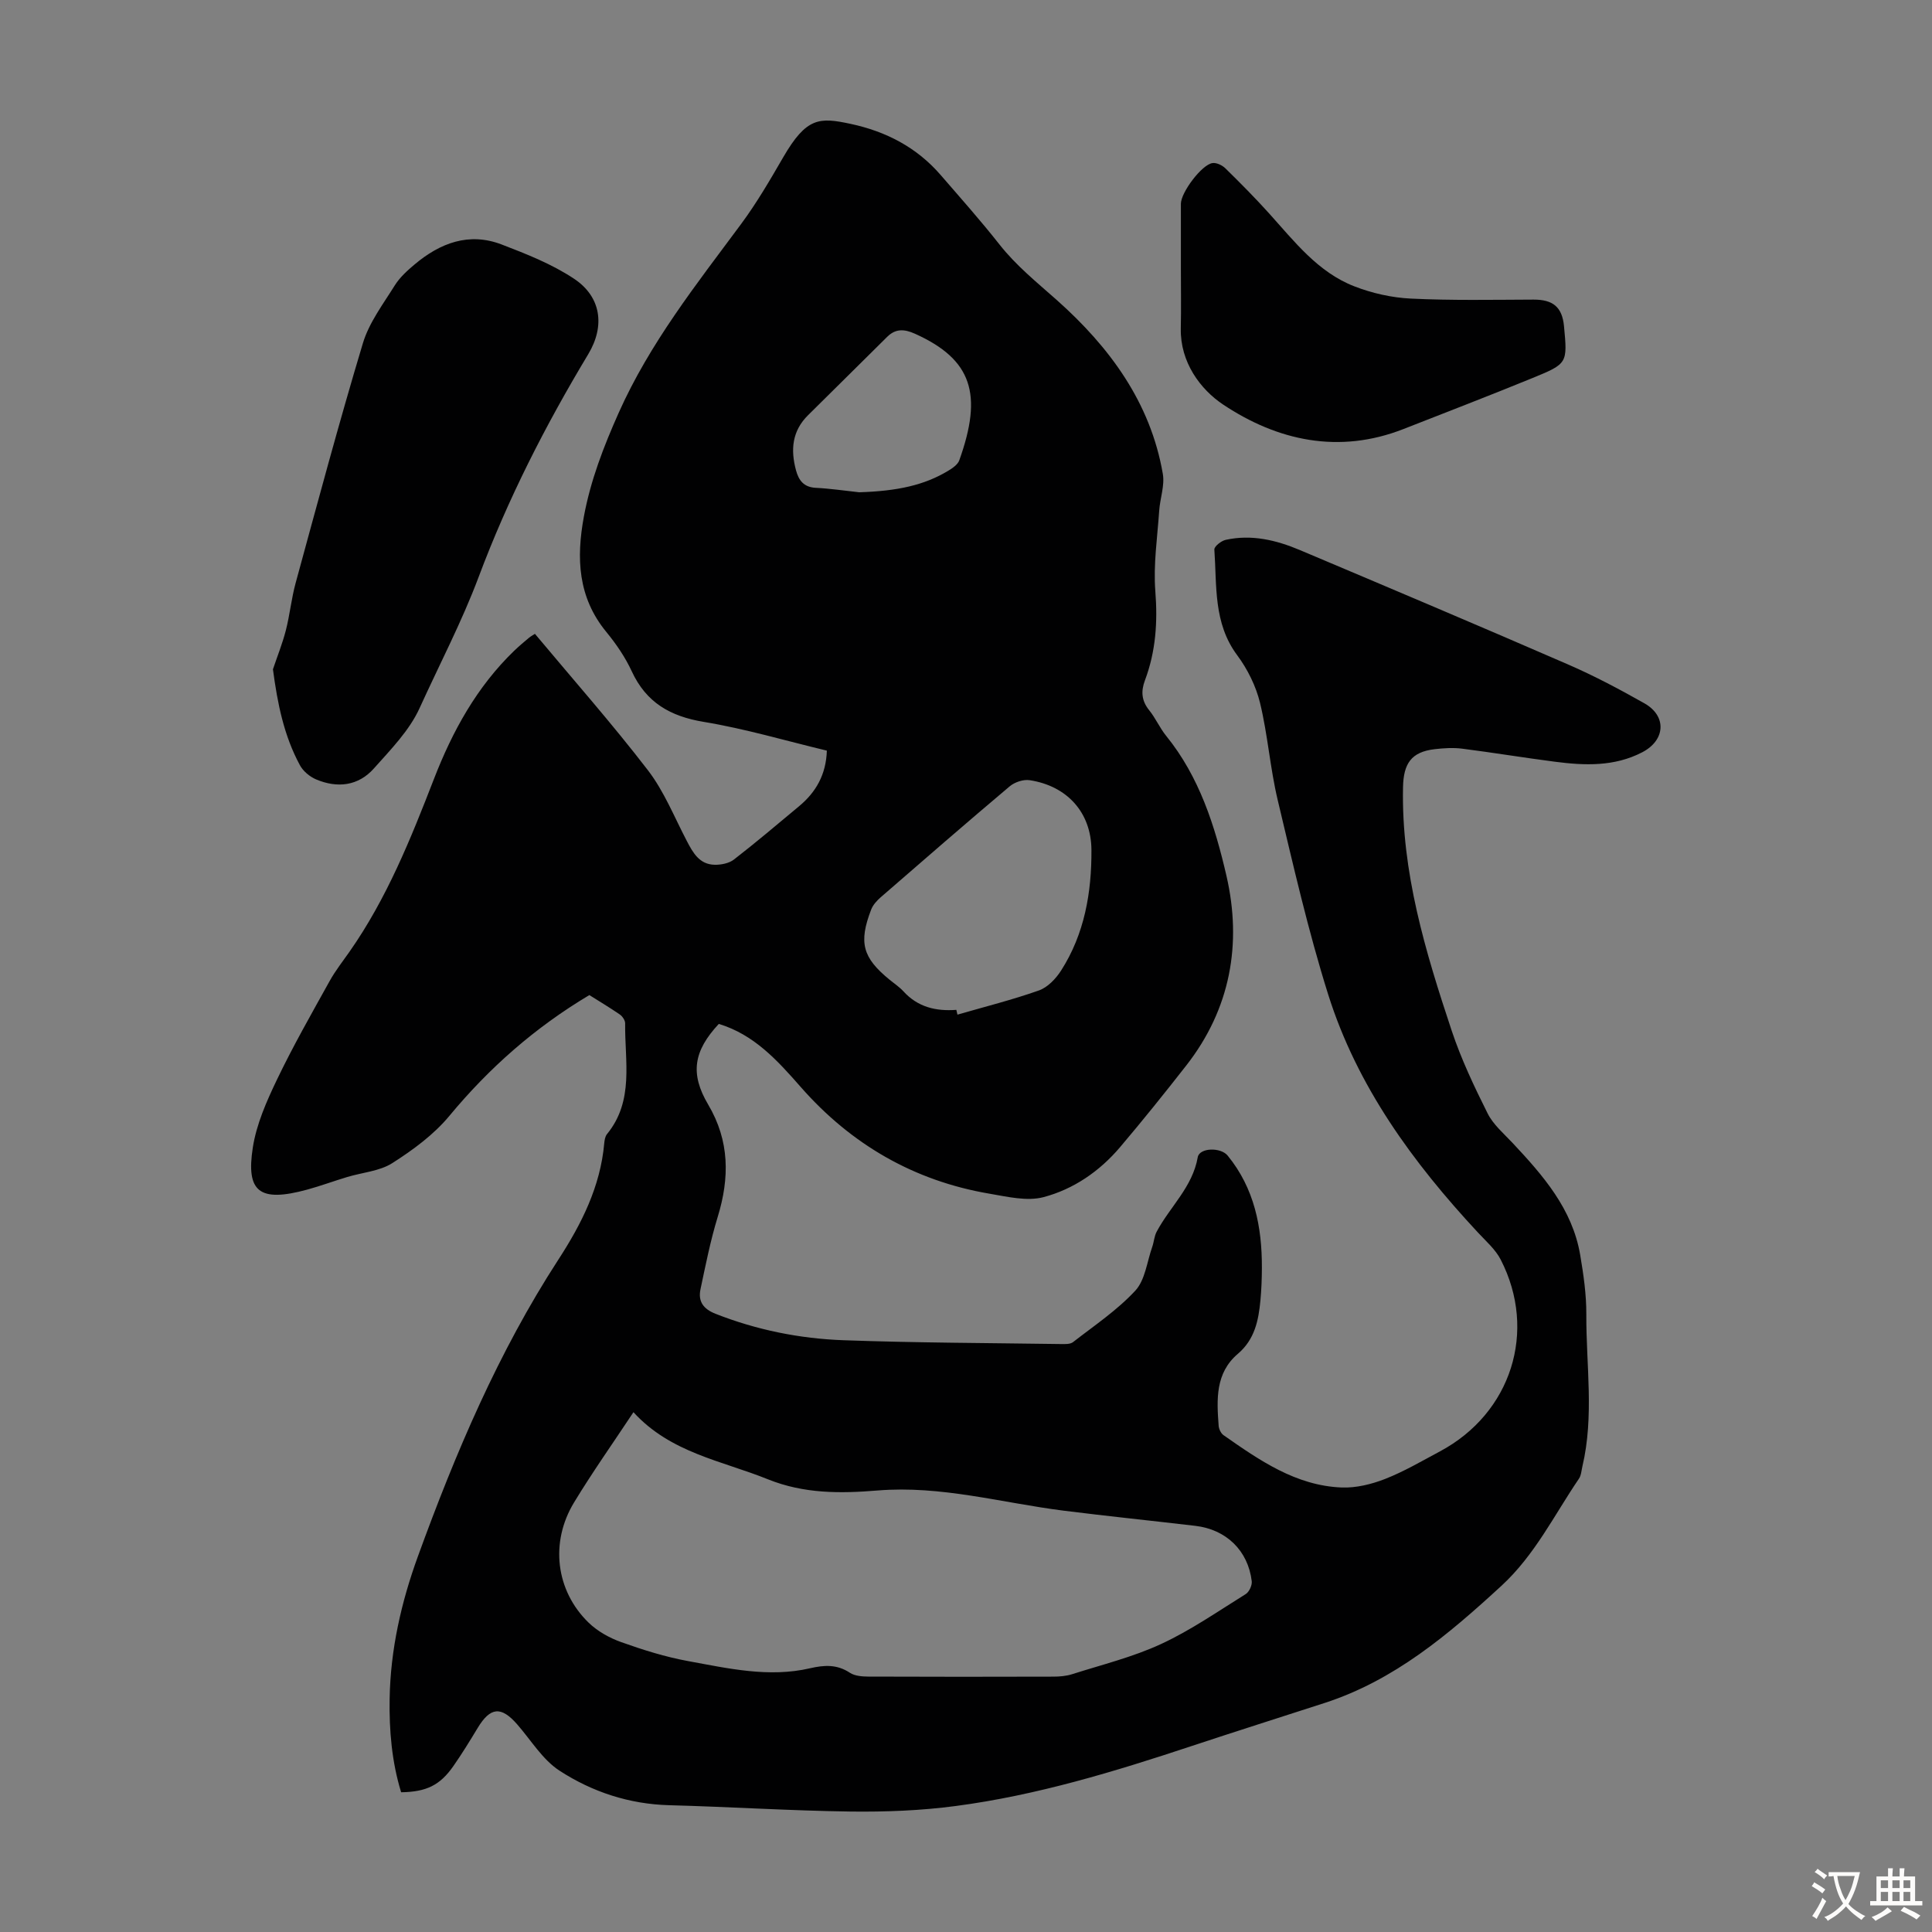
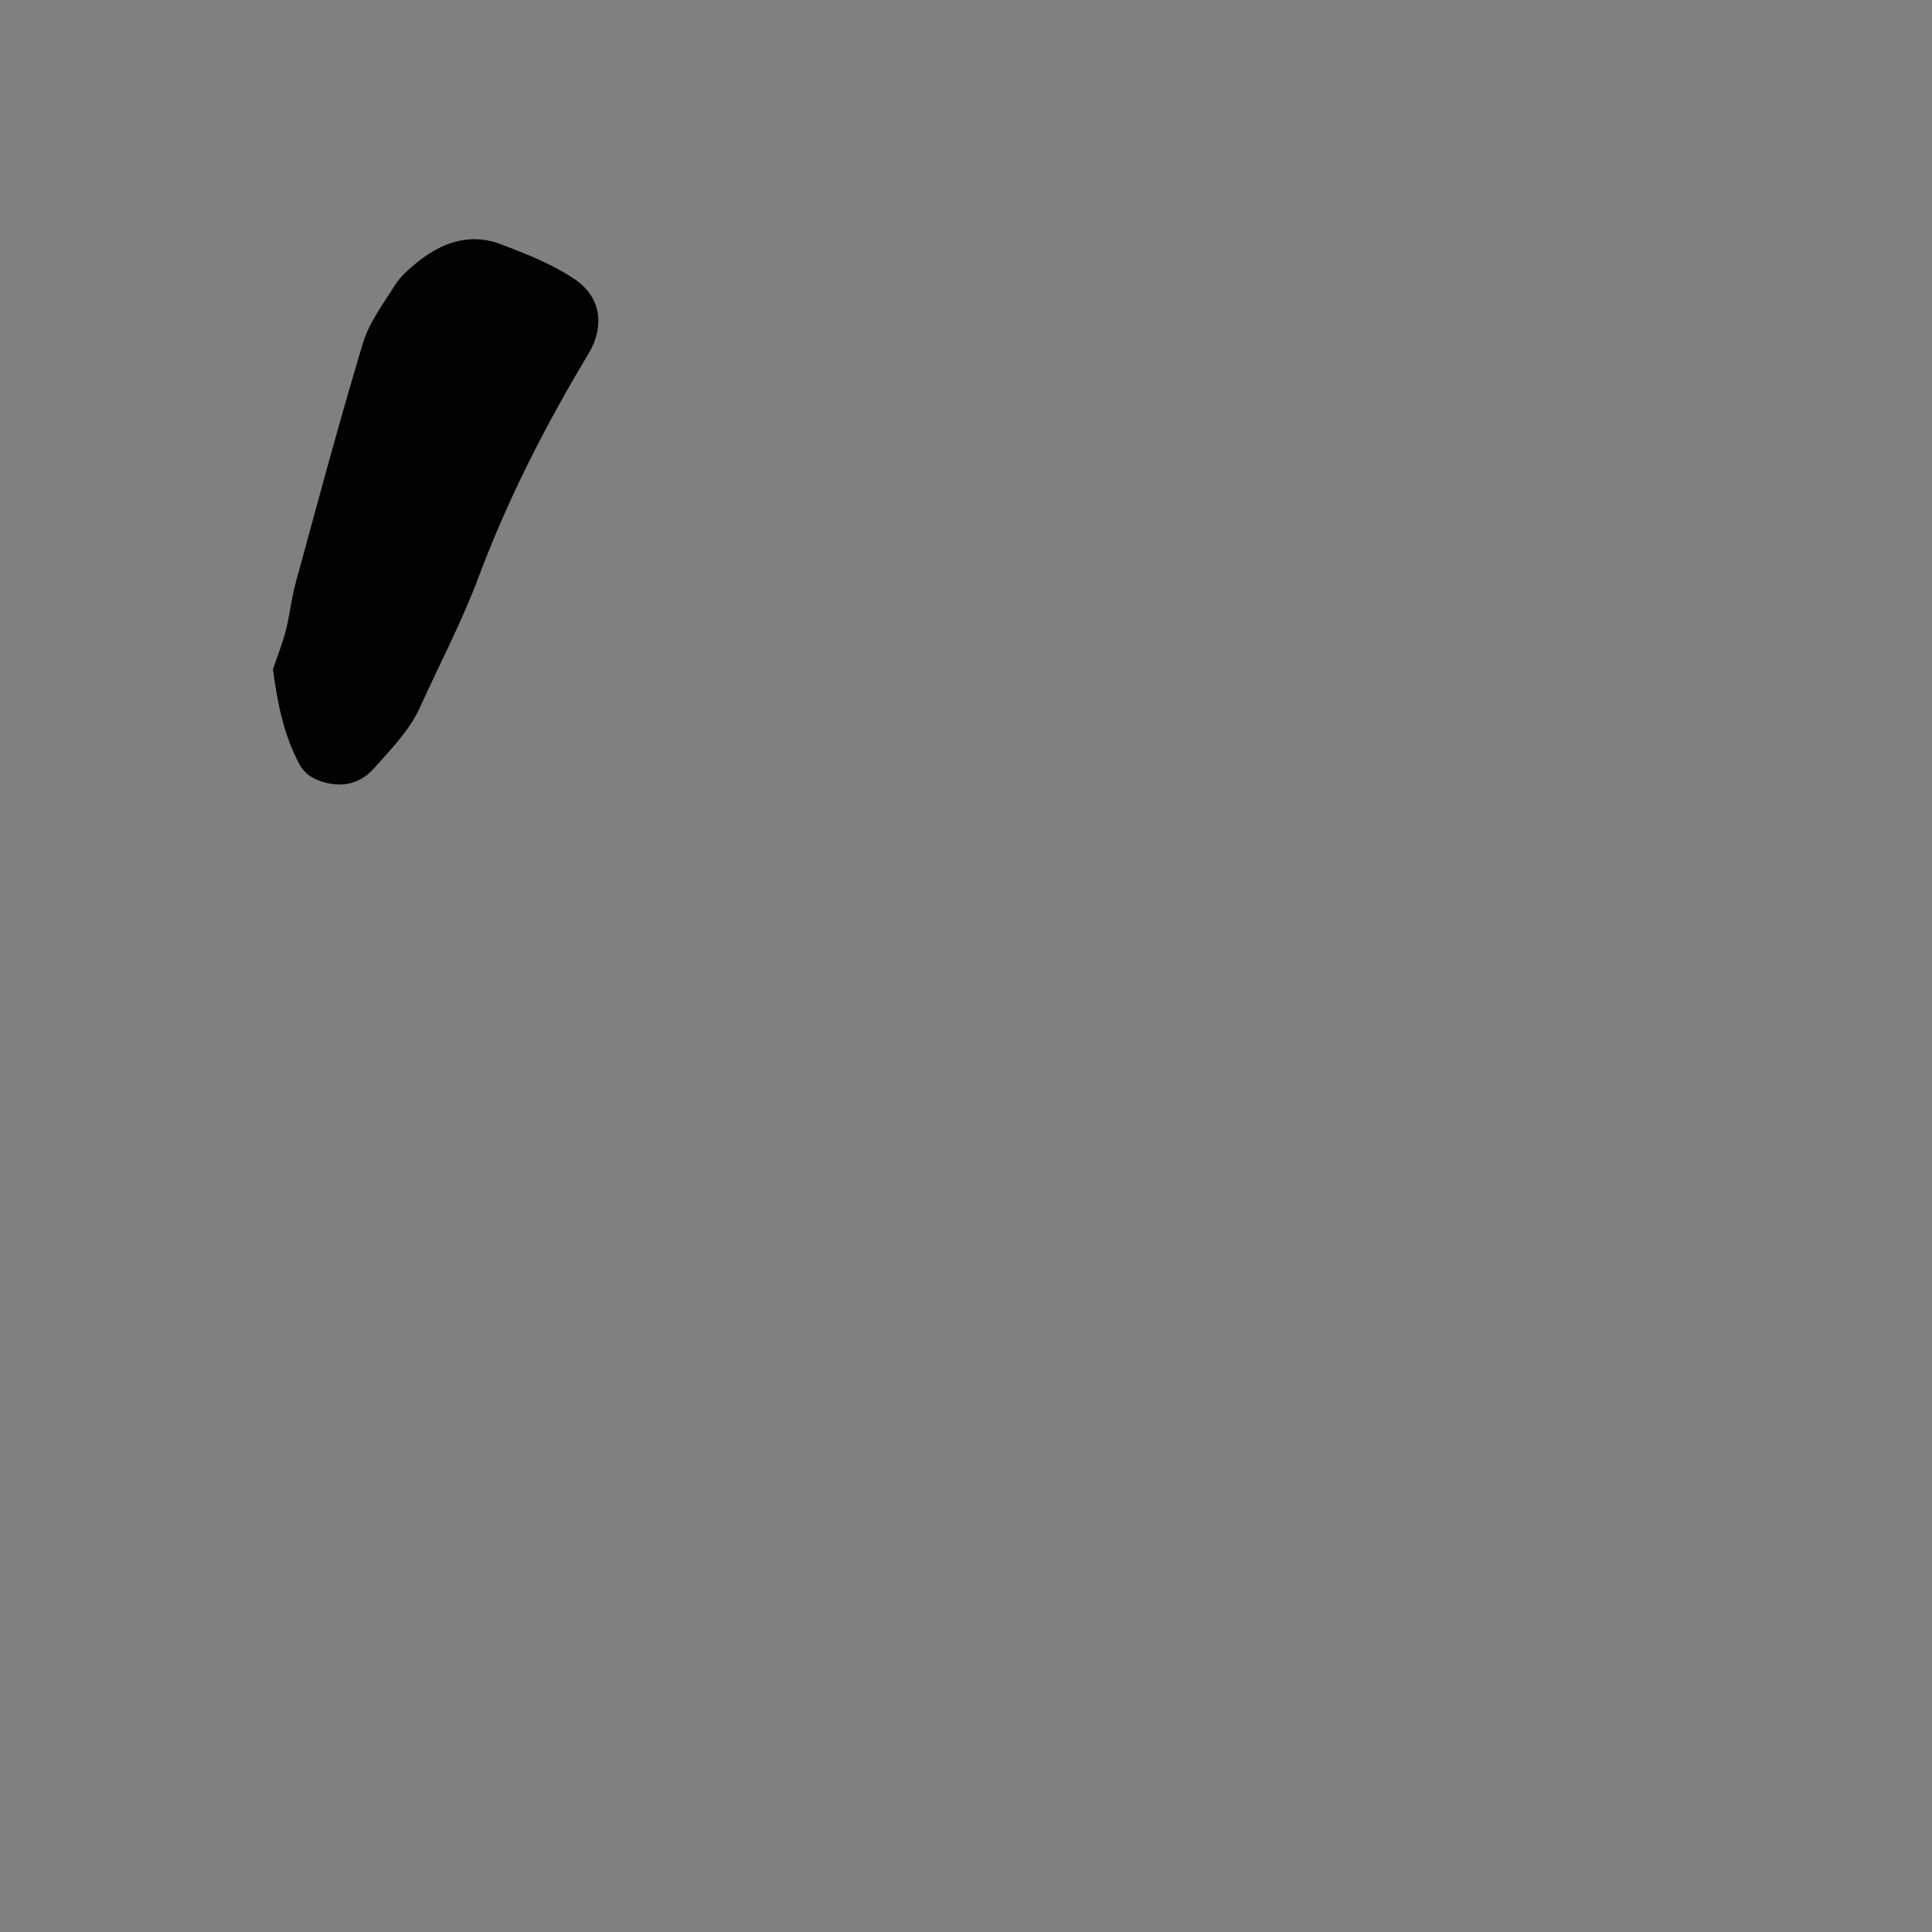
<svg xmlns="http://www.w3.org/2000/svg" enable-background="new 0 0 400 400" viewBox="0 0 400 400">
  <rect x="0" y="0" width="400" height="400" fill="#808080" stroke="none" />
  <g fill="#010102">
-     <path d="m122.02 206.02c-11.29 6.73-20.75 15.08-28.99 25.02-3.21 3.87-7.51 7.03-11.79 9.76-2.66 1.7-6.24 1.94-9.39 2.9-2.76.83-5.48 1.84-8.26 2.6-9.95 2.71-12.66.42-11.25-8.7.75-4.84 2.85-9.59 5-14.07 3.33-6.95 7.16-13.66 10.9-20.4 1.18-2.14 2.72-4.08 4.13-6.1 7.71-11.01 12.66-23.34 17.48-35.77 3.83-9.88 8.87-19.06 16.61-26.53.97-.93 2-1.8 3.03-2.66.42-.35.91-.61 1.26-.84 7.9 9.45 15.98 18.6 23.4 28.25 3.35 4.36 5.46 9.69 8.04 14.62 1.28 2.46 2.62 4.87 5.75 4.94 1.34.03 2.99-.29 4.01-1.08 4.59-3.55 9.02-7.32 13.48-11.03 3.51-2.92 5.6-6.56 5.76-11.52-8.55-2.05-16.93-4.54-25.48-5.95-6.95-1.15-11.92-4-14.92-10.49-1.35-2.92-3.23-5.66-5.28-8.16-5.88-7.16-6.21-15.27-4.63-23.83 1.39-7.53 4.1-14.53 7.22-21.53 6.42-14.38 16.04-26.54 25.3-39.02 3.25-4.38 6.01-9.13 8.75-13.86 4.83-8.33 7.5-8.31 13.98-6.92 7.33 1.57 13.67 4.86 18.62 10.58 4.1 4.74 8.28 9.43 12.15 14.35 3.48 4.43 7.76 7.86 11.93 11.57 10.84 9.65 19.37 21.14 21.92 35.96.42 2.43-.58 5.07-.75 7.63-.38 5.56-1.23 11.17-.8 16.67.5 6.39.09 12.48-2.15 18.44-.86 2.29-.71 4.22.87 6.19 1.33 1.64 2.19 3.67 3.52 5.31 6.89 8.48 10.11 18.71 12.48 28.96 3.25 14.08.84 27.57-8.31 39.28-4.48 5.73-9.04 11.41-13.74 16.95-4.22 4.97-9.61 8.67-15.8 10.31-3.44.91-7.51-.08-11.21-.71-15.65-2.66-28.67-10.23-39.07-22.08-4.85-5.53-9.67-10.86-16.97-13.07-5.23 5.61-5.99 10.29-2.2 16.7 4.45 7.51 4.45 15.18 1.97 23.27-1.5 4.89-2.5 9.95-3.56 14.96-.53 2.5.56 4.08 3.1 5.08 8.53 3.36 17.43 5.15 26.5 5.48 14.98.54 29.98.57 44.97.79.86.01 1.96.07 2.56-.4 4.41-3.43 9.13-6.59 12.89-10.65 2.05-2.21 2.42-5.99 3.51-9.07.36-1.03.41-2.19.91-3.13 2.75-5.18 7.43-9.24 8.51-15.43.35-1.98 4.74-2.11 6.19-.34 5.54 6.78 7.12 14.78 7.09 23.25-.01 2.24-.09 4.48-.3 6.71-.39 4.16-1.18 8.11-4.67 11.08-4.69 3.98-4.39 9.48-3.98 14.9.05.68.47 1.57 1 1.94 7.45 5.21 14.97 10.46 24.46 10.84 2.98.12 6.18-.67 9-1.77 3.93-1.54 7.63-3.72 11.38-5.72 14.74-7.89 20.17-24.86 12.56-39.68-1.09-2.12-3.05-3.82-4.71-5.61-13.47-14.48-25.03-30.27-31.02-49.31-4.15-13.2-7.23-26.74-10.44-40.22-1.58-6.62-2.06-13.51-3.66-20.12-.85-3.49-2.58-6.99-4.73-9.88-4.97-6.67-4.2-14.39-4.73-21.88-.05-.64 1.42-1.81 2.35-2.01 5.35-1.18 10.47.05 15.37 2.12 18.52 7.82 37.05 15.65 55.49 23.67 5.42 2.35 10.67 5.14 15.82 8.05 4.68 2.64 4.37 7.64-.44 10.14-5.75 2.99-11.9 2.76-18.06 1.96-6.43-.83-12.82-1.89-19.25-2.71-1.86-.23-3.8-.11-5.67.11-4.87.57-6.45 3-6.55 7.88-.36 17.57 4.64 34.05 10.08 50.41 1.96 5.88 4.65 11.55 7.43 17.11 1.16 2.32 3.33 4.16 5.16 6.11 6.32 6.74 12.39 13.67 14.01 23.19.69 4.07 1.29 8.21 1.27 12.32-.05 10.49 1.65 21.03-.81 31.46-.2.87-.25 1.87-.72 2.56-5.13 7.54-9.11 15.79-16.05 22.18-10.96 10.08-22.15 19.56-36.6 24.25-9.14 2.96-18.3 5.86-27.42 8.88-16.04 5.32-32.2 10.25-49 12.46-7.18.95-14.5 1.23-21.75 1.14-12.5-.17-25-.98-37.5-1.31-8.31-.22-15.96-2.75-22.74-7.15-3.52-2.29-5.91-6.33-8.78-9.61-3.32-3.79-5.54-3.57-8.16.76-1.62 2.68-3.26 5.36-5.05 7.92-2.76 3.95-5.57 5.32-10.8 5.4-1.93-6.27-2.49-12.79-2.38-19.37.17-10.17 2.4-19.98 5.86-29.49 7.77-21.37 16.62-42.23 29.06-61.4 4.79-7.37 8.71-15.12 9.51-24.09.06-.65.18-1.43.57-1.91 5.67-6.93 3.66-15.11 3.76-22.93.01-.62-.55-1.45-1.09-1.83-2.14-1.47-4.34-2.78-6.32-4.03zm9.13 86.36c-4.21 6.36-8.48 12.39-12.3 18.69-5.01 8.26-3.8 18.24 2.99 24.86 1.85 1.8 4.34 3.19 6.79 4.06 4.51 1.61 9.13 3.06 13.83 3.92 8.32 1.52 16.72 3.46 25.23 1.49 2.99-.69 5.59-.84 8.27.93 1.02.67 2.55.78 3.84.79 12.75.05 25.51.05 38.26.01 1.33 0 2.71-.12 3.96-.52 6.17-1.97 12.54-3.53 18.38-6.24 6.12-2.83 11.75-6.75 17.51-10.33.72-.45 1.35-1.82 1.25-2.67-.77-6.35-5.28-10.71-11.68-11.46-9.08-1.07-18.18-2-27.25-3.14-12.82-1.62-25.4-5.26-38.55-4.18-7.66.63-15.2.7-22.7-2.32-9.54-3.86-20.11-5.44-27.83-13.89zm66.85-83.3c.08.33.15.66.23.99 5.64-1.63 11.35-3.06 16.87-5.01 1.8-.64 3.49-2.41 4.57-4.09 4.87-7.59 6.35-16.19 6.3-25-.05-7.78-5.06-13.26-12.79-14.44-1.3-.2-3.09.4-4.12 1.26-8.98 7.57-17.85 15.28-26.72 22.98-.8.7-1.61 1.59-1.98 2.56-2.63 6.86-1.77 9.94 3.84 14.53.95.78 2 1.47 2.83 2.37 2.97 3.28 6.74 4.17 10.97 3.85zm-20.11-107.16c7.95-.25 13.46-1.47 18.39-4.43.9-.54 2.01-1.29 2.33-2.19 4.9-13.68 2.67-20.87-9.19-26.21-2.25-1.01-4.02-1.04-5.72.63-5.48 5.39-10.89 10.83-16.37 16.21-3.35 3.29-3.67 7.18-2.53 11.43.57 2.12 1.63 3.52 4.12 3.64 2.99.15 5.98.6 8.97.92z" />
    <path d="m56.51 138.57c.9-2.68 1.97-5.33 2.67-8.06.83-3.23 1.15-6.6 2.03-9.81 4.53-16.58 8.97-33.18 13.92-49.63 1.28-4.27 4.18-8.09 6.59-11.96 1.04-1.67 2.6-3.09 4.13-4.37 5.27-4.43 11.24-6.71 17.99-4.13 5.17 1.98 10.45 4.07 15.01 7.1 5.64 3.75 6.44 9.79 2.94 15.62-8.88 14.76-16.64 29.96-22.72 46.2-3.44 9.17-8.1 18.06-12.2 27.08-2.11 4.64-5.98 8.58-9.45 12.48-3.24 3.65-7.58 4.14-11.99 2.27-1.31-.56-2.68-1.7-3.34-2.94-3.31-6.11-4.64-12.77-5.58-19.85z" />
-     <path d="m244.49 55.61c0-4.47-.01-8.95 0-13.42 0-2.34 4.34-8.15 6.56-8.43.83-.11 1.99.45 2.63 1.07 3.11 3.05 6.18 6.14 9.09 9.37 5.24 5.81 10.1 12.17 17.65 15.09 3.68 1.43 7.74 2.34 11.68 2.53 8.46.41 16.94.24 25.41.21 4.02-.01 5.92 1.54 6.3 5.5.72 7.65.76 7.76-6.46 10.71-8.88 3.64-17.84 7.08-26.78 10.59-13.37 5.24-26.08 2.42-37.32-5.06-4.72-3.14-8.91-8.77-8.78-15.74.09-4.14.02-8.28.02-12.42z" />
  </g>
-   <path d="m377.9 391.2c-.2.3-.4.5-.6.8-.7-.6-1.4-1-2.2-1.5.2-.3.4-.5.5-.8.6.4 1.4.8 2.3 1.5zm-1.8 6.1c-.2-.2-.5-.4-.9-.6.4-.6.8-1.2 1.2-1.9s.7-1.3.9-1.9c.3.3.5.5.8.7-.7 1.3-1.4 2.6-2 3.7zm2.2-9c-.3.3-.5.5-.6.8-.6-.6-1.3-1.1-2-1.5.3-.3.5-.5.6-.7.6.5 1.3.9 2 1.4zm.3.2v-.9h2 4.5c-.3 1.3-.6 2.5-1 3.6s-.9 2.1-1.4 3c.4.5 1 1 1.6 1.4s1.2.8 1.9 1.1c-.3.2-.5.4-.8.8-.4-.3-1-.7-1.6-1.2s-1.2-1.1-1.6-1.6c-.5.6-1.1 1.1-1.7 1.6s-1.4.9-2.1 1.4c-.1-.3-.3-.5-.7-.8.6-.2 1.2-.5 1.9-1s1.4-1.1 2-1.8c-.5-.8-.9-1.6-1.2-2.5s-.6-2-.8-3.2c-.4.1-.7.1-1 .1zm2.5 2.7c.3 1 .7 1.7 1 2.2.3-.5.6-1.1 1-2s.6-1.9.9-3h-3.2-.4c.1.9.3 1.8.7 2.8z" fill="#fcfbfa" />
-   <path d="m396.5 388.5v1.5 3.6h1.5v.9c-.4 0-1 0-1.7 0h-7.9c-.5 0-.9 0-1.2 0v-.9h1.3v-3.5c0-.7 0-1.2 0-1.6h2.4c0-.8 0-1.4 0-1.7h1c0 .3-.1.8-.1 1.7h1.5c0-.8 0-1.4 0-1.7h1c0 .3-.1.9-.1 1.7zm-8.2 9.2c-.2-.3-.5-.5-.8-.8.8-.3 1.4-.6 1.9-.9s1-.7 1.4-1.1c.3.3.6.5.9.8-1.6 1-2.8 1.6-3.4 2zm2.6-6.8v-1.6h-1.5v1.6zm0 2.7v-1.9h-1.5v1.9zm2.4-2.7v-1.6h-1.5v1.6zm0 2.7v-1.9h-1.5v1.9zm.2 2 .7-.8c.4.2.9.5 1.6.8s1.3.7 1.8 1c-.3.3-.5.5-.8.8-.4-.3-1.5-1-3.3-1.8zm2-4.7v-1.6h-1.4v1.6zm0 2.7v-1.9h-1.4v1.9z" fill="#fcfbfa" />
</svg>